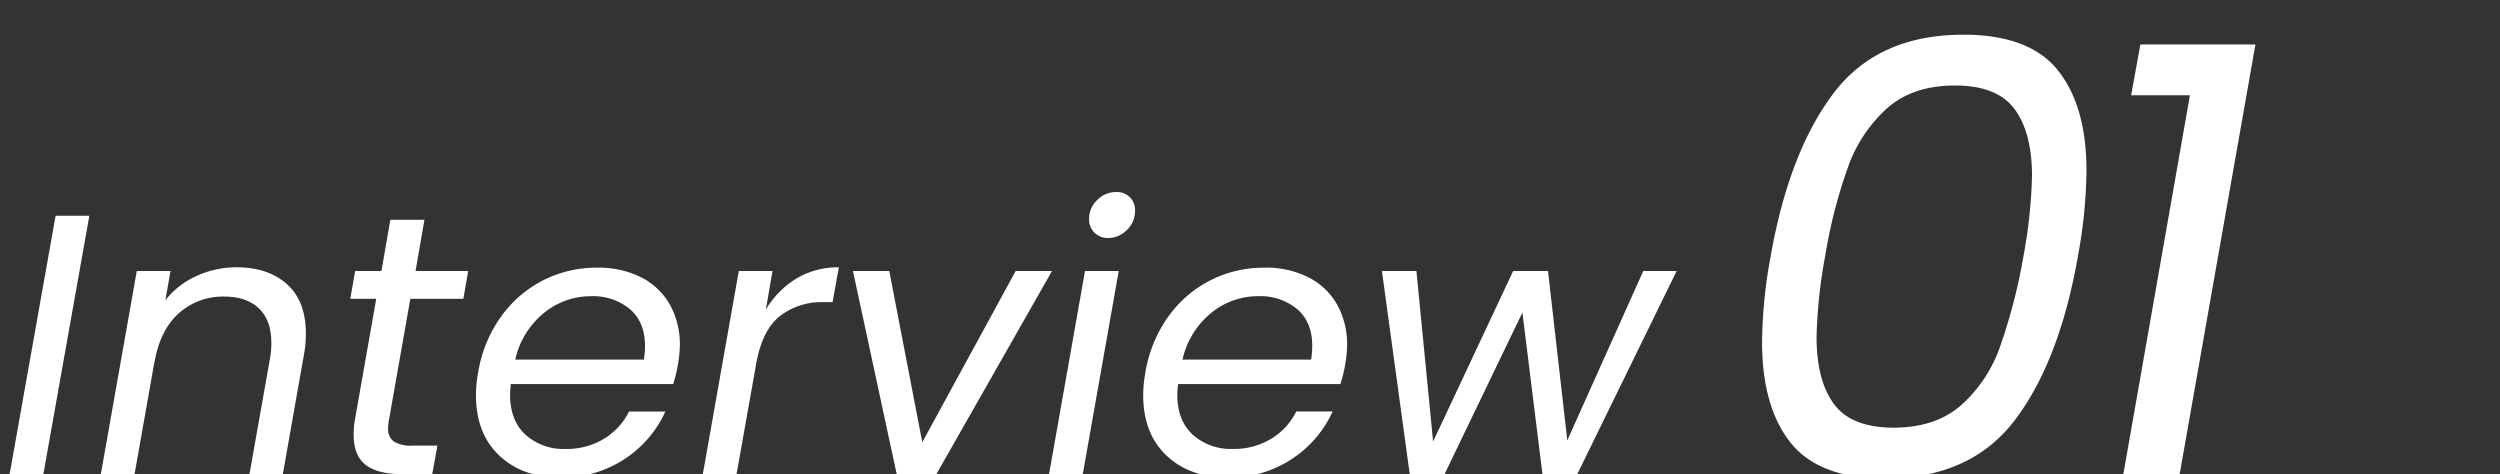
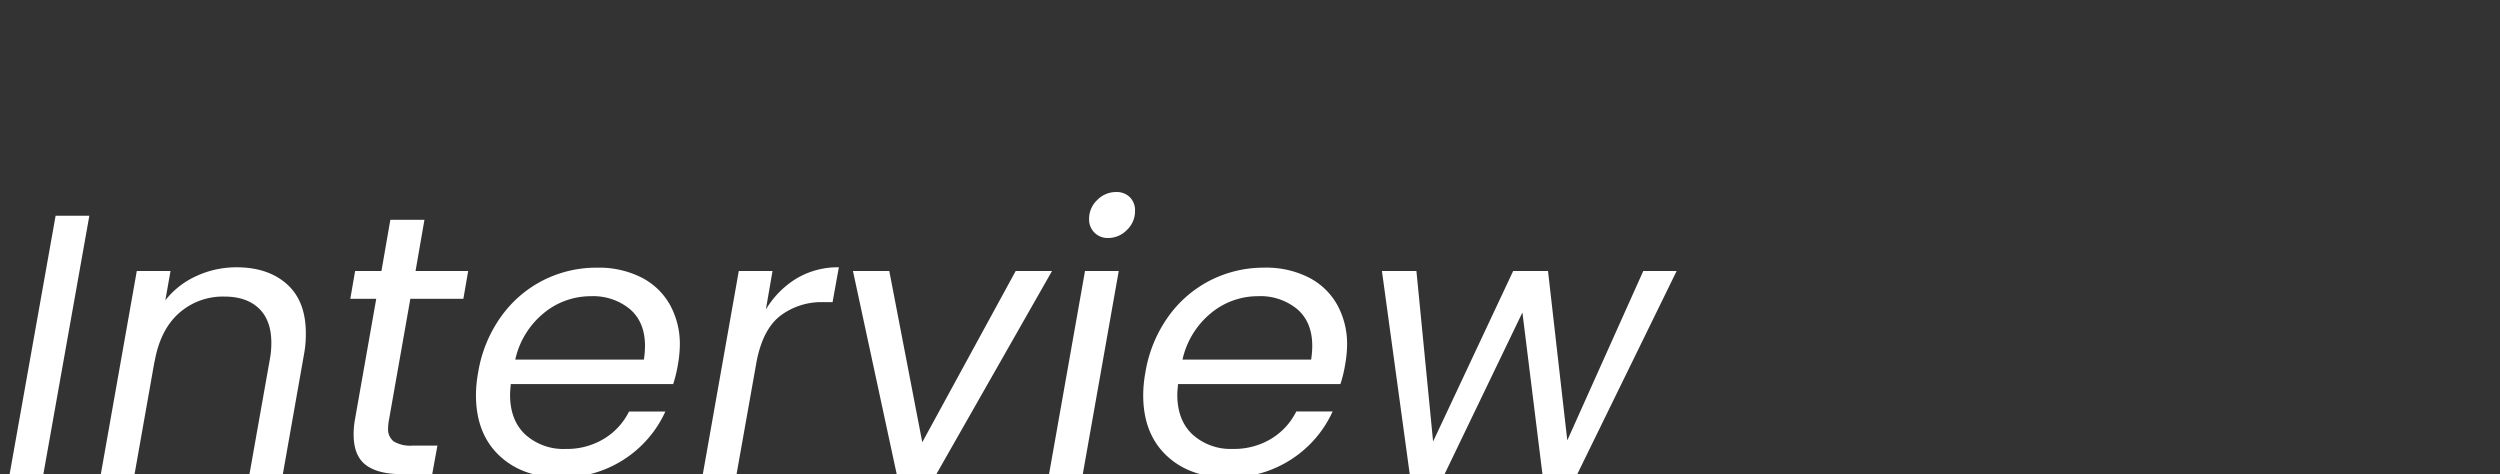
<svg xmlns="http://www.w3.org/2000/svg" width="580" height="110" viewBox="0 0 580 110">
  <rect x="0" y="0" width="580" height="110" fill="#333333" stroke="none" />
  <defs>
    <clipPath id="clip-path">
      <rect id="長方形_6890" data-name="長方形 6890" width="580" height="110" transform="translate(170 872)" fill="#fff" stroke="#707070" stroke-width="1" />
    </clipPath>
  </defs>
  <g id="マスクグループ_48" data-name="マスクグループ 48" transform="translate(-170 -872)" clip-path="url(#clip-path)">
    <g id="グループ_450900" data-name="グループ 450900" transform="translate(-80 -48)">
      <path id="パス_253792" data-name="パス 253792" d="M20.726-59.942,10.062,0H2.236L12.9-59.942ZM54.868-47.988q7.31,0,11.7,3.913t4.386,11.4a25.151,25.151,0,0,1-.43,4.9L65.618,0h-7.74l4.73-26.66a20.192,20.192,0,0,0,.344-3.784q0-5.246-2.881-8T52.03-41.194a15.278,15.278,0,0,0-10.535,3.87q-4.343,3.87-5.633,11.266v-.172L31.218,0H23.392l8.342-47.128H39.56l-1.2,6.794a19.272,19.272,0,0,1,7.31-5.676A22.136,22.136,0,0,1,54.868-47.988ZM90.3-12.9a11.628,11.628,0,0,0-.258,2.236,3.532,3.532,0,0,0,1.333,3.1,7.677,7.677,0,0,0,4.343.946h5.762L100.276,0H93.224q-5.59,0-8.385-2.15T82.044-9.2a19.721,19.721,0,0,1,.344-3.7l4.9-27.778H81.27l1.118-6.45h6.106L90.558-59H98.47L96.406-47.128h12.212l-1.118,6.45H95.2Zm48.246-35a21.832,21.832,0,0,1,10.277,2.279,15.775,15.775,0,0,1,6.622,6.364,18.825,18.825,0,0,1,2.279,9.331,27.365,27.365,0,0,1-.43,4.386,30.22,30.22,0,0,1-1.118,4.644H118.508q-.172,1.72-.172,2.494,0,5.934,3.569,9.245a13.173,13.173,0,0,0,9.331,3.311,16.584,16.584,0,0,0,8.9-2.365,15.41,15.41,0,0,0,5.805-6.321h8.428a26.023,26.023,0,0,1-9.5,11.051A26.183,26.183,0,0,1,130.032.774q-8.858,0-14.233-5.117t-5.375-13.975a29.883,29.883,0,0,1,.516-5.332,30.794,30.794,0,0,1,5.246-12.814,27.088,27.088,0,0,1,9.761-8.471A27.281,27.281,0,0,1,138.546-47.9Zm10.836,21.328a21.554,21.554,0,0,0,.258-3.182q0-5.5-3.483-8.514a13.382,13.382,0,0,0-9.073-3.01,17.079,17.079,0,0,0-10.922,3.913,19.315,19.315,0,0,0-6.622,10.793Zm28.294-11.61a21.007,21.007,0,0,1,7.138-7.224,18.682,18.682,0,0,1,9.8-2.58L193.156-39.9h-2.064A15.8,15.8,0,0,0,180.9-36.636q-4.085,3.268-5.461,11.008L170.882,0h-7.826L171.4-47.128h7.826ZM213.968-7.4,235.64-47.128h8.428L217.236,0h-9.2L197.886-47.128h8.428Zm43.086-47.386a4.256,4.256,0,0,1-3.139-1.247,4.256,4.256,0,0,1-1.247-3.139A5.975,5.975,0,0,1,254.56-63.6a6.087,6.087,0,0,1,4.386-1.849,4.3,4.3,0,0,1,3.182,1.2,4.3,4.3,0,0,1,1.2,3.182,5.975,5.975,0,0,1-1.892,4.429A6.087,6.087,0,0,1,257.054-54.782Zm2.494,7.654L251.206,0H243.38l8.342-47.128Zm33.8-.774a21.832,21.832,0,0,1,10.277,2.279,15.775,15.775,0,0,1,6.622,6.364,18.826,18.826,0,0,1,2.279,9.331,27.367,27.367,0,0,1-.43,4.386,30.219,30.219,0,0,1-1.118,4.644H273.308q-.172,1.72-.172,2.494,0,5.934,3.569,9.245a13.173,13.173,0,0,0,9.331,3.311,16.584,16.584,0,0,0,8.9-2.365,15.41,15.41,0,0,0,5.805-6.321h8.428a26.023,26.023,0,0,1-9.5,11.051A26.183,26.183,0,0,1,284.832.774q-8.858,0-14.233-5.117t-5.375-13.975a29.884,29.884,0,0,1,.516-5.332,30.8,30.8,0,0,1,5.246-12.814,27.088,27.088,0,0,1,9.761-8.471A27.281,27.281,0,0,1,293.346-47.9Zm10.836,21.328a21.55,21.55,0,0,0,.258-3.182q0-5.5-3.483-8.514a13.382,13.382,0,0,0-9.073-3.01,17.079,17.079,0,0,0-10.922,3.913,19.315,19.315,0,0,0-6.622,10.793Zm84.8-20.554L365.93,0h-8.084L353.2-37.5,335.142,0h-8.084l-6.45-47.128h8l3.87,39.56,18.576-39.56h8.084l4.472,39.3,17.63-39.3Z" transform="translate(250 1030)" fill="#fff" />
-       <path id="パス_253793" data-name="パス 253793" d="M10.792-51.546q4.26-24.14,14.555-37.772T55.522-102.95q15.336,0,21.939,8.307t6.6,23.217a113.7,113.7,0,0,1-1.988,19.88q-4.26,24.282-14.555,37.914T37.346,0Q22.01,0,15.407-8.307T8.8-31.666A113.7,113.7,0,0,1,10.792-51.546Zm58.646,0a116.521,116.521,0,0,0,1.988-18.6q0-10.082-4.047-15.549T53.534-91.164q-9.656,0-15.62,5.183a33.154,33.154,0,0,0-9.159,13.7A117.024,117.024,0,0,0,23.43-51.546,116.942,116.942,0,0,0,21.442-32.8q0,10.082,4.047,15.549t13.845,5.467q9.656,0,15.62-5.183a32.585,32.585,0,0,0,9.088-13.7A129.616,129.616,0,0,0,69.438-51.546ZM94.43-88.892l2.13-11.786h26.7L105.506,0H92.442l15.62-88.892Z" transform="translate(650 1031)" fill="#fff" />
    </g>
  </g>
</svg>